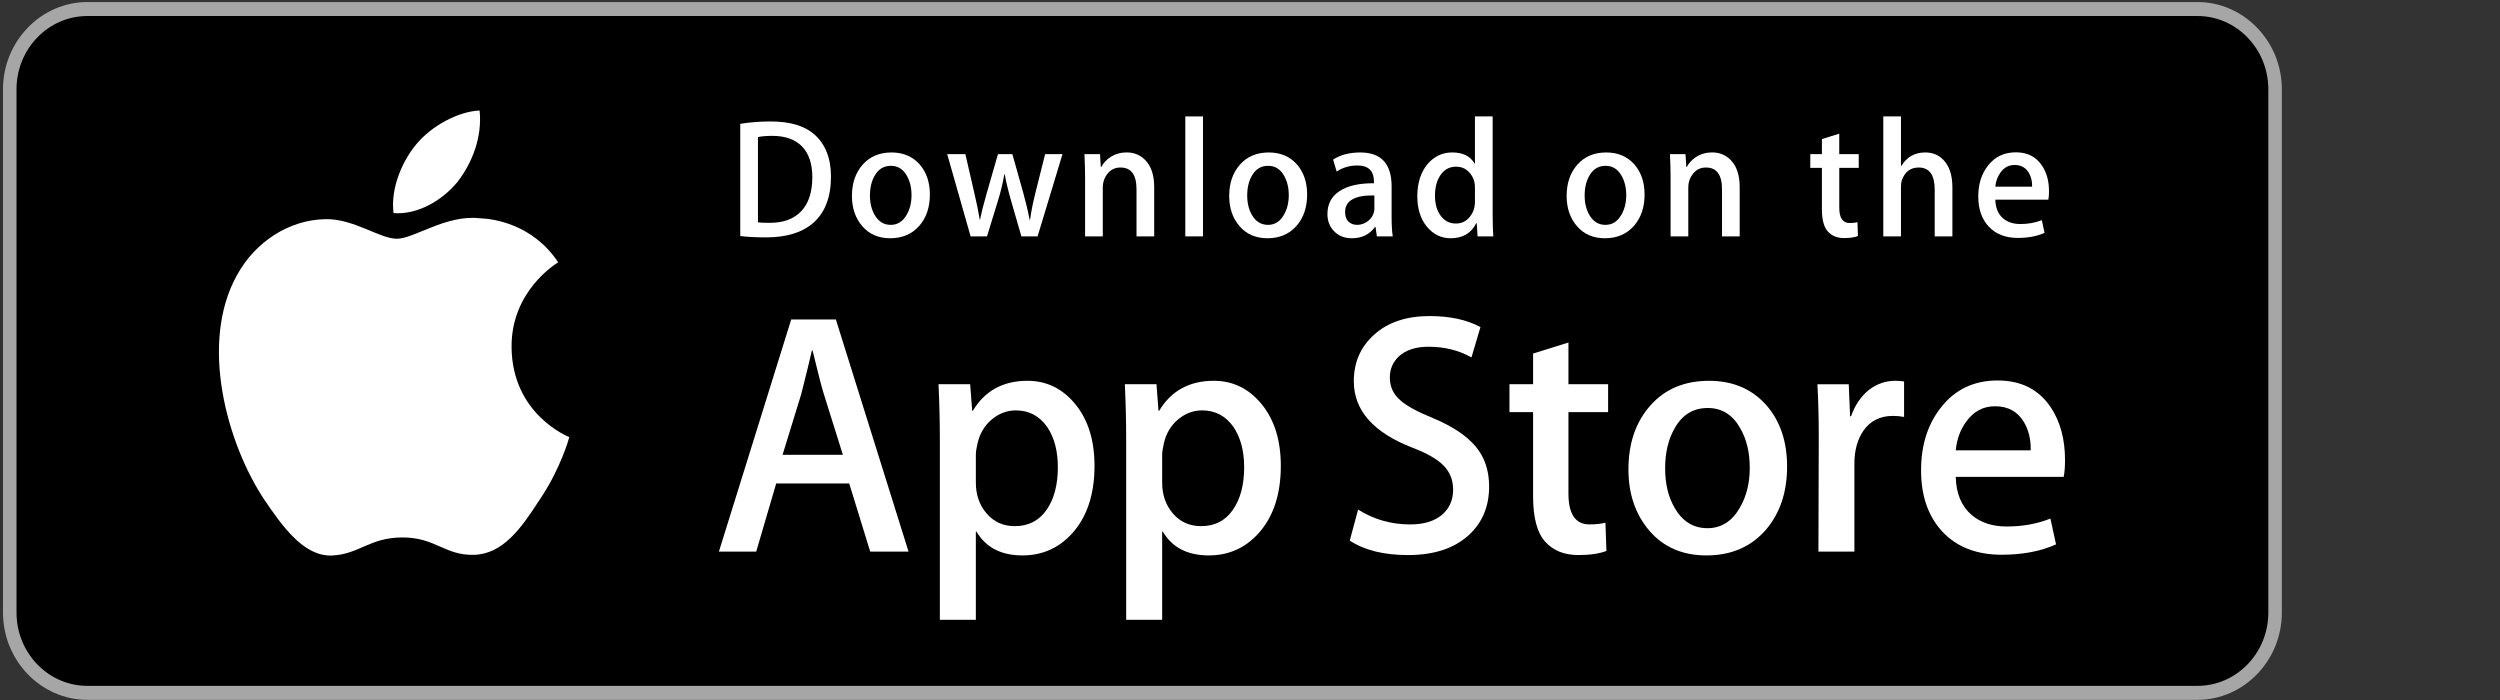
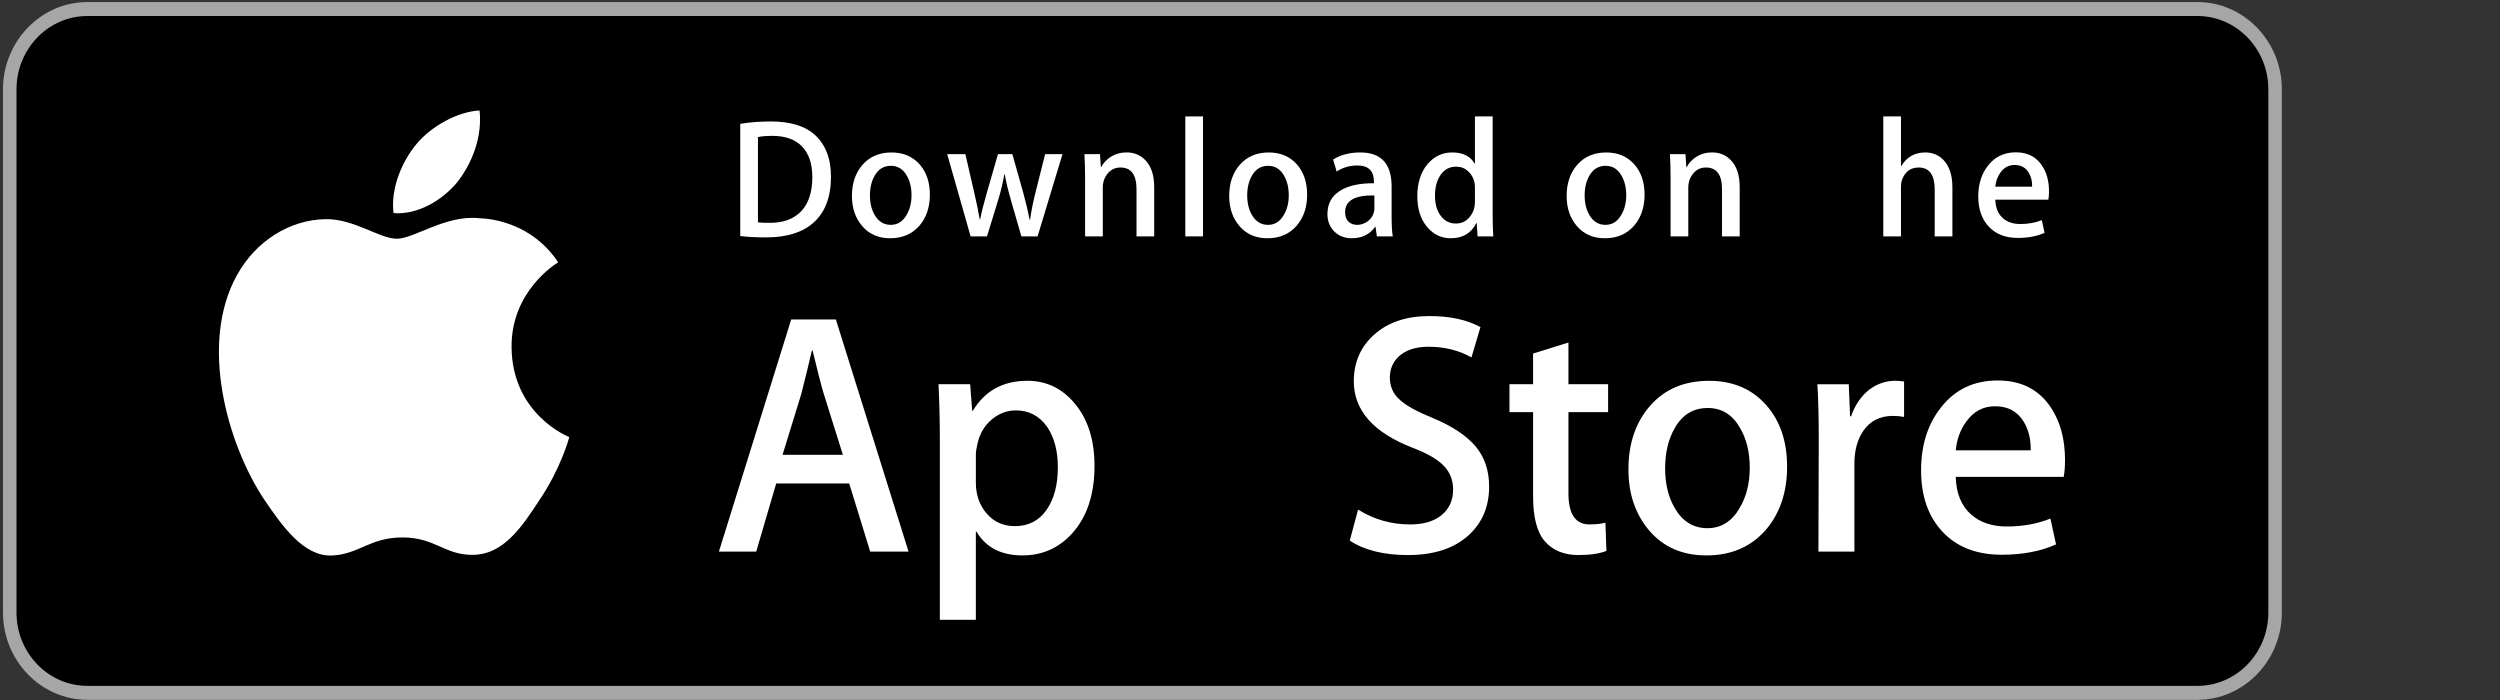
<svg xmlns="http://www.w3.org/2000/svg" width="300" height="84" viewBox=" 0 0 300 84" fill="none">
  <rect x="0" y="0" width="300" height="84" fill="#333333" stroke="none" />
  <path d="M272.302 74.324C272.302 78.786 268.82 82.4 264.514 82.4H9.676C5.372 82.4 1.878 78.786 1.878 74.324V9.912C1.878 5.452 5.372 1.825 9.676 1.825H264.512C268.82 1.825 272.3 5.452 272.3 9.912L272.302 74.324Z" fill="black" />
  <path d="M263.693 1.922C268.382 1.922 272.198 5.866 272.198 10.712V73.513C272.198 78.36 268.382 82.303 263.693 82.303H10.488C5.798 82.303 1.982 78.36 1.982 73.513V10.712C1.982 5.866 5.798 1.922 10.488 1.922H263.693ZM263.693 0.245H10.488C4.919 0.245 0.359 4.958 0.359 10.712V73.513C0.359 79.268 4.919 83.981 10.488 83.981H263.693C269.261 83.981 273.821 79.268 273.821 73.513V10.712C273.821 4.958 269.261 0.245 263.693 0.245Z" fill="#A6A6A6" />
  <path d="M61.388 41.661C61.329 34.914 66.733 31.631 66.981 31.479C63.92 26.867 59.176 26.237 57.509 26.186C53.524 25.753 49.659 28.65 47.63 28.65C45.559 28.65 42.434 26.228 39.065 26.299C34.73 26.369 30.675 28.962 28.451 32.99C23.861 41.202 27.284 53.271 31.682 59.909C33.882 63.16 36.452 66.79 39.817 66.662C43.108 66.522 44.338 64.493 48.31 64.493C52.246 64.493 53.401 66.662 56.832 66.58C60.365 66.522 62.589 63.315 64.712 60.034C67.254 56.308 68.275 52.638 68.316 52.45C68.232 52.421 61.455 49.748 61.388 41.661Z" fill="white" />
  <path d="M54.906 21.82C56.676 19.532 57.888 16.419 57.551 13.26C54.989 13.377 51.784 15.091 49.939 17.329C48.306 19.301 46.848 22.534 47.224 25.573C50.103 25.795 53.058 24.072 54.906 21.82Z" fill="white" />
  <path d="M99.717 21.198C99.717 23.662 99.002 25.516 97.574 26.762C96.251 27.911 94.371 28.487 91.936 28.487C90.729 28.487 89.696 28.433 88.831 28.324V14.861C89.96 14.673 91.175 14.576 92.487 14.576C94.807 14.576 96.555 15.098 97.734 16.14C99.055 17.319 99.717 19.004 99.717 21.198ZM97.479 21.259C97.479 19.661 97.07 18.437 96.251 17.582C95.433 16.73 94.238 16.303 92.664 16.303C91.995 16.303 91.426 16.349 90.954 16.446V26.68C91.215 26.722 91.693 26.741 92.388 26.741C94.013 26.741 95.267 26.274 96.15 25.341C97.033 24.407 97.479 23.046 97.479 21.259Z" fill="white" />
  <path d="M111.585 23.35C111.585 24.867 111.166 26.111 110.327 27.087C109.448 28.089 108.283 28.59 106.829 28.59C105.427 28.59 104.311 28.11 103.479 27.147C102.648 26.186 102.233 24.974 102.233 23.513C102.233 21.985 102.66 20.731 103.519 19.758C104.378 18.784 105.533 18.296 106.987 18.296C108.389 18.296 109.515 18.776 110.368 19.737C111.178 20.67 111.585 21.876 111.585 23.35ZM109.383 23.421C109.383 22.51 109.193 21.73 108.814 21.078C108.368 20.291 107.734 19.898 106.91 19.898C106.057 19.898 105.409 20.291 104.963 21.078C104.583 21.73 104.394 22.523 104.394 23.461C104.394 24.371 104.585 25.152 104.963 25.803C105.423 26.59 106.063 26.984 106.89 26.984C107.7 26.984 108.336 26.584 108.794 25.782C109.187 25.119 109.383 24.332 109.383 23.421Z" fill="white" />
  <path d="M127.499 18.497L124.511 28.366H122.566L121.329 24.08C121.015 23.011 120.759 21.947 120.561 20.892H120.522C120.338 21.977 120.083 23.038 119.755 24.08L118.44 28.366H116.473L113.664 18.497H115.845L116.925 23.189C117.186 24.298 117.401 25.355 117.573 26.356H117.611C117.769 25.531 118.031 24.48 118.399 23.209L119.755 18.499H121.485L122.783 23.109C123.097 24.233 123.352 25.316 123.549 26.358H123.607C123.751 25.343 123.968 24.26 124.256 23.109L125.414 18.499H127.499V18.497Z" fill="white" />
  <path d="M138.504 28.366H136.381V22.714C136.381 20.972 135.741 20.101 134.457 20.101C133.827 20.101 133.318 20.34 132.923 20.819C132.532 21.299 132.334 21.864 132.334 22.511V28.364H130.211V21.317C130.211 20.451 130.185 19.511 130.134 18.493H132L132.099 20.036H132.158C132.405 19.557 132.773 19.161 133.258 18.845C133.833 18.477 134.477 18.29 135.182 18.29C136.073 18.29 136.815 18.587 137.404 19.184C138.137 19.915 138.504 21.005 138.504 22.454V28.366V28.366Z" fill="white" />
  <path d="M144.358 28.366H142.237V13.97H144.358V28.366Z" fill="white" />
  <path d="M156.856 23.35C156.856 24.867 156.437 26.111 155.598 27.087C154.719 28.089 153.552 28.59 152.1 28.59C150.696 28.59 149.58 28.11 148.75 27.147C147.919 26.186 147.504 24.974 147.504 23.513C147.504 21.985 147.931 20.731 148.79 19.758C149.649 18.784 150.804 18.296 152.256 18.296C153.66 18.296 154.784 18.776 155.639 19.737C156.449 20.67 156.856 21.876 156.856 23.35ZM154.652 23.421C154.652 22.51 154.462 21.73 154.083 21.078C153.64 20.291 153.003 19.898 152.181 19.898C151.326 19.898 150.678 20.291 150.234 21.078C149.854 21.73 149.665 22.523 149.665 23.461C149.665 24.371 149.856 25.152 150.234 25.803C150.694 26.59 151.334 26.984 152.161 26.984C152.971 26.984 153.605 26.584 154.063 25.782C154.458 25.119 154.652 24.332 154.652 23.421Z" fill="white" />
  <path d="M167.13 28.366H165.224L165.066 27.229H165.007C164.355 28.135 163.425 28.59 162.218 28.59C161.317 28.59 160.587 28.29 160.039 27.696C159.54 27.156 159.291 26.484 159.291 25.686C159.291 24.48 159.777 23.561 160.756 22.925C161.732 22.288 163.105 21.977 164.874 21.991V21.807C164.874 20.507 164.213 19.858 162.891 19.858C161.949 19.858 161.118 20.103 160.401 20.589L159.97 19.148C160.857 18.581 161.953 18.296 163.245 18.296C165.741 18.296 166.993 19.657 166.993 22.378V26.013C166.993 26.999 167.039 27.784 167.13 28.366ZM164.926 24.974V23.452C162.585 23.41 161.414 24.074 161.414 25.441C161.414 25.956 161.548 26.341 161.821 26.599C162.095 26.856 162.443 26.984 162.858 26.984C163.324 26.984 163.76 26.831 164.157 26.528C164.556 26.222 164.801 25.835 164.892 25.36C164.914 25.253 164.926 25.123 164.926 24.974Z" fill="white" />
  <path d="M179.193 28.366H177.309L177.21 26.781H177.151C176.55 27.987 175.525 28.59 174.084 28.59C172.934 28.59 171.976 28.123 171.216 27.189C170.456 26.256 170.078 25.044 170.078 23.555C170.078 21.958 170.489 20.664 171.315 19.676C172.115 18.755 173.096 18.294 174.263 18.294C175.545 18.294 176.442 18.74 176.953 19.634H176.993V13.97H179.118V25.707C179.118 26.668 179.142 27.553 179.193 28.366ZM176.993 24.204V22.559C176.993 22.274 176.973 22.044 176.934 21.868C176.815 21.34 176.558 20.896 176.167 20.538C175.772 20.181 175.296 20 174.747 20C173.955 20 173.335 20.325 172.879 20.976C172.427 21.627 172.198 22.458 172.198 23.474C172.198 24.449 172.415 25.24 172.851 25.849C173.311 26.498 173.93 26.823 174.706 26.823C175.403 26.823 175.96 26.553 176.383 26.011C176.793 25.51 176.993 24.907 176.993 24.204Z" fill="white" />
  <path d="M197.349 23.35C197.349 24.867 196.929 26.111 196.091 27.087C195.212 28.089 194.049 28.59 192.593 28.59C191.193 28.59 190.077 28.11 189.242 27.147C188.412 26.186 187.996 24.974 187.996 23.513C187.996 21.985 188.424 20.731 189.283 19.758C190.142 18.784 191.296 18.296 192.753 18.296C194.152 18.296 195.281 18.776 196.131 19.737C196.942 20.67 197.349 21.876 197.349 23.35ZM195.149 23.421C195.149 22.51 194.959 21.73 194.58 21.078C194.132 20.291 193.5 19.898 192.674 19.898C191.823 19.898 191.175 20.291 190.727 21.078C190.346 21.73 190.158 22.523 190.158 23.461C190.158 24.371 190.348 25.152 190.727 25.803C191.187 26.59 191.827 26.984 192.653 26.984C193.464 26.984 194.102 26.584 194.56 25.782C194.95 25.119 195.149 24.332 195.149 23.421Z" fill="white" />
  <path d="M208.763 28.366H206.642V22.714C206.642 20.972 206.002 20.101 204.716 20.101C204.086 20.101 203.578 20.34 203.185 20.819C202.792 21.299 202.595 21.864 202.595 22.511V28.364H200.47V21.317C200.47 20.451 200.446 19.511 200.395 18.493H202.259L202.358 20.036H202.417C202.666 19.557 203.035 19.161 203.517 18.845C204.094 18.477 204.736 18.29 205.443 18.29C206.333 18.29 207.074 18.587 207.663 19.184C208.399 19.915 208.763 21.005 208.763 22.454V28.366V28.366Z" fill="white" />
-   <path d="M223.05 20.141H220.713V24.935C220.713 26.153 221.128 26.762 221.95 26.762C222.331 26.762 222.647 26.729 222.896 26.66L222.951 28.324C222.532 28.487 221.981 28.569 221.302 28.569C220.463 28.569 219.811 28.305 219.339 27.777C218.865 27.25 218.63 26.362 218.63 25.117V20.141H217.235V18.497H218.63V16.689L220.711 16.04V18.495H223.048V20.141H223.05Z" fill="white" />
  <path d="M234.288 28.366H232.164V22.755C232.164 20.986 231.523 20.101 230.241 20.101C229.257 20.101 228.584 20.614 228.216 21.64C228.153 21.855 228.116 22.119 228.116 22.429V28.364H225.995V13.97H228.116V19.917H228.157C228.825 18.834 229.783 18.294 231.025 18.294C231.904 18.294 232.631 18.592 233.209 19.188C233.928 19.931 234.288 21.037 234.288 22.498V28.366V28.366Z" fill="white" />
  <path d="M245.881 22.965C245.881 23.358 245.853 23.689 245.802 23.959H239.436C239.464 24.935 239.768 25.678 240.357 26.193C240.896 26.653 241.591 26.884 242.442 26.884C243.384 26.884 244.242 26.729 245.016 26.417L245.348 27.941C244.443 28.347 243.377 28.55 242.144 28.55C240.665 28.55 239.5 28.1 238.658 27.2C237.811 26.299 237.392 25.092 237.392 23.576C237.392 22.087 237.783 20.848 238.571 19.86C239.393 18.805 240.505 18.278 241.909 18.278C243.282 18.278 244.325 18.805 245.03 19.86C245.6 20.698 245.881 21.734 245.881 22.965ZM243.855 22.397C243.872 21.746 243.732 21.185 243.444 20.712C243.076 20.103 242.514 19.797 241.755 19.797C241.062 19.797 240.497 20.095 240.065 20.691C239.713 21.166 239.504 21.734 239.436 22.397H243.855Z" fill="white" />
  <path d="M109.025 66.195H104.425L101.905 58.012H93.146L90.745 66.195H86.267L94.945 38.336H100.304L109.025 66.195ZM101.145 54.579L98.866 47.304C98.625 46.561 98.173 44.811 97.507 42.056H97.426C97.161 43.241 96.733 44.991 96.146 47.304L93.907 54.579H101.145V54.579Z" fill="white" />
  <path d="M131.341 55.904C131.341 59.32 130.448 62.021 128.661 64.003C127.061 65.768 125.074 66.649 122.702 66.649C120.141 66.649 118.302 65.699 117.182 63.798H117.101V74.38H112.782V52.72C112.782 50.572 112.728 48.368 112.622 46.107H116.42L116.661 49.291H116.742C118.183 46.892 120.368 45.695 123.301 45.695C125.594 45.695 127.509 46.63 129.04 48.504C130.576 50.38 131.341 52.846 131.341 55.904ZM126.942 56.067C126.942 54.112 126.516 52.5 125.661 51.232C124.728 49.909 123.474 49.247 121.902 49.247C120.836 49.247 119.868 49.615 119.003 50.342C118.136 51.075 117.569 52.031 117.304 53.216C117.17 53.769 117.103 54.221 117.103 54.577V57.926C117.103 59.387 117.536 60.62 118.403 61.627C119.27 62.634 120.397 63.137 121.782 63.137C123.409 63.137 124.675 62.488 125.58 61.194C126.488 59.898 126.942 58.19 126.942 56.067Z" fill="white" />
-   <path d="M153.698 55.904C153.698 59.32 152.805 62.021 151.016 64.003C149.418 65.768 147.431 66.649 145.059 66.649C142.498 66.649 140.659 65.699 139.541 63.798H139.46V74.38H135.141V52.72C135.141 50.572 135.087 48.368 134.981 46.107H138.779L139.02 49.291H139.101C140.54 46.892 142.725 45.695 145.661 45.695C147.952 45.695 149.866 46.63 151.401 48.504C152.931 50.38 153.698 52.846 153.698 55.904ZM149.299 56.067C149.299 54.112 148.871 52.5 148.016 51.232C147.082 49.909 145.833 49.247 144.259 49.247C143.191 49.247 142.225 49.615 141.358 50.342C140.491 51.075 139.926 52.031 139.661 53.216C139.529 53.769 139.46 54.221 139.46 54.577V57.926C139.46 59.387 139.893 60.62 140.756 61.627C141.623 62.632 142.75 63.137 144.139 63.137C145.766 63.137 147.032 62.488 147.937 61.194C148.845 59.898 149.299 58.19 149.299 56.067Z" fill="white" />
  <path d="M178.695 58.383C178.695 60.752 177.899 62.68 176.3 64.169C174.544 65.795 172.099 66.608 168.957 66.608C166.057 66.608 163.731 66.03 161.971 64.872L162.972 61.152C164.868 62.337 166.948 62.932 169.215 62.932C170.841 62.932 172.107 62.551 173.017 61.793C173.922 61.035 174.374 60.018 174.374 58.749C174.374 57.619 174.001 56.666 173.254 55.894C172.51 55.121 171.269 54.403 169.535 53.74C164.815 51.92 162.457 49.255 162.457 45.751C162.457 43.461 163.284 41.583 164.939 40.122C166.587 38.659 168.787 37.928 171.538 37.928C173.991 37.928 176.029 38.37 177.656 39.251L176.576 42.889C175.057 42.035 173.339 41.608 171.417 41.608C169.897 41.608 168.71 41.996 167.86 42.766C167.14 43.455 166.78 44.294 166.78 45.289C166.78 46.39 167.191 47.3 168.018 48.016C168.737 48.678 170.043 49.394 171.939 50.166C174.259 51.131 175.962 52.26 177.058 53.553C178.15 54.843 178.695 56.457 178.695 58.383Z" fill="white" />
  <path d="M192.973 49.456H188.213V59.21C188.213 61.69 189.052 62.929 190.733 62.929C191.505 62.929 192.145 62.86 192.651 62.722L192.771 66.112C191.92 66.44 190.8 66.606 189.412 66.606C187.707 66.606 186.374 66.067 185.412 64.994C184.454 63.918 183.971 62.113 183.971 59.578V49.452H181.136V46.103H183.971V42.425L188.213 41.102V46.103H192.973V49.456Z" fill="white" />
  <path d="M214.451 55.986C214.451 59.074 213.596 61.609 211.891 63.591C210.102 65.632 207.728 66.65 204.769 66.65C201.917 66.65 199.646 65.672 197.952 63.717C196.259 61.761 195.412 59.293 195.412 56.319C195.412 53.206 196.283 50.656 198.031 48.674C199.775 46.689 202.129 45.697 205.089 45.697C207.941 45.697 210.236 46.674 211.968 48.632C213.625 50.53 214.451 52.982 214.451 55.986ZM209.97 56.13C209.97 54.278 209.588 52.689 208.812 51.364C207.906 49.76 206.612 48.96 204.935 48.96C203.199 48.96 201.88 49.762 200.975 51.364C200.199 52.691 199.816 54.305 199.816 56.214C199.816 58.067 200.199 59.656 200.975 60.978C201.908 62.582 203.213 63.382 204.896 63.382C206.545 63.382 207.84 62.565 208.773 60.937C209.569 59.586 209.97 57.981 209.97 56.13Z" fill="white" />
  <path d="M228.489 50.032C228.062 49.95 227.606 49.909 227.128 49.909C225.609 49.909 224.434 50.501 223.607 51.688C222.888 52.735 222.527 54.058 222.527 55.655V66.195H218.211L218.251 52.433C218.251 50.118 218.197 48.01 218.089 46.109H221.851L222.009 49.953H222.128C222.584 48.632 223.303 47.568 224.288 46.771C225.25 46.053 226.289 45.695 227.409 45.695C227.808 45.695 228.169 45.724 228.489 45.776V50.032Z" fill="white" />
  <path d="M247.803 55.201C247.803 56 247.753 56.675 247.645 57.225H234.689C234.74 59.21 235.366 60.727 236.569 61.774C237.661 62.71 239.073 63.179 240.807 63.179C242.725 63.179 244.475 62.862 246.049 62.228L246.726 65.326C244.887 66.155 242.715 66.568 240.209 66.568C237.195 66.568 234.829 65.651 233.107 63.819C231.39 61.987 230.529 59.528 230.529 56.442C230.529 53.413 231.329 50.89 232.931 48.879C234.608 46.731 236.875 45.657 239.727 45.657C242.529 45.657 244.65 46.731 246.09 48.879C247.23 50.585 247.803 52.695 247.803 55.201ZM243.685 54.043C243.714 52.72 243.432 51.577 242.847 50.612C242.099 49.371 240.951 48.751 239.405 48.751C237.993 48.751 236.845 49.356 235.968 50.57C235.249 51.535 234.821 52.693 234.689 54.041H243.685V54.043Z" fill="white" />
</svg>